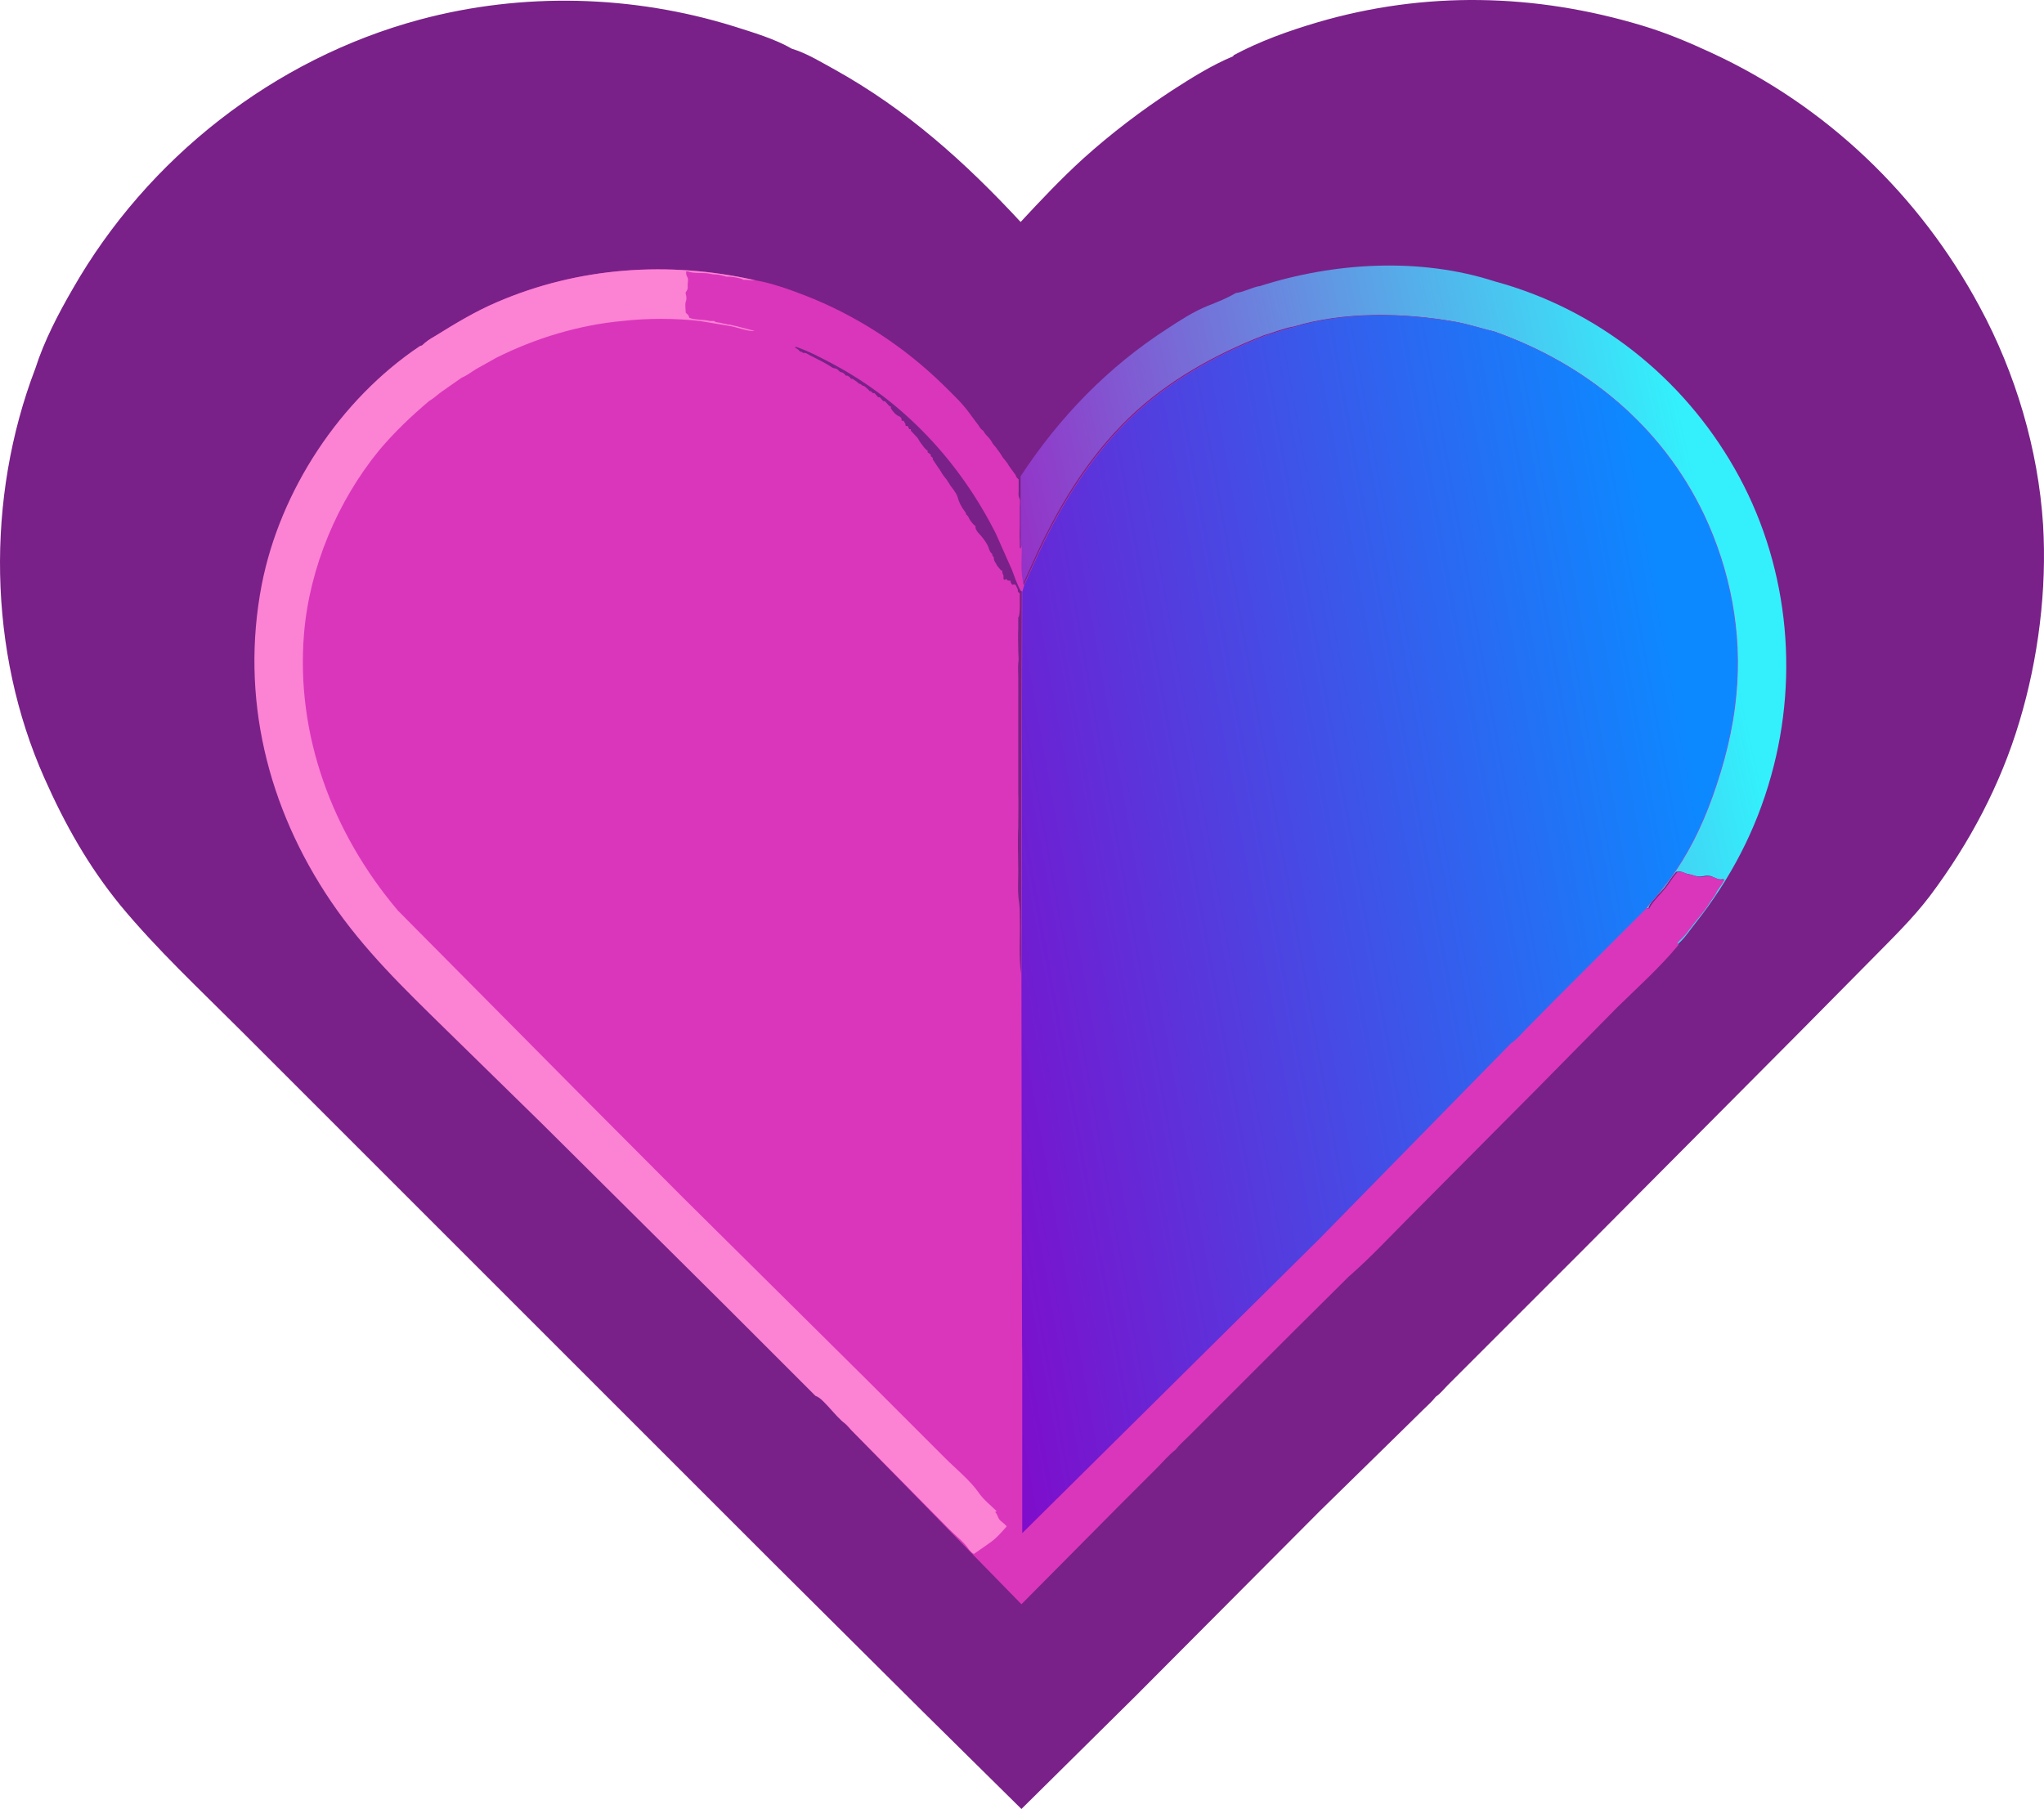
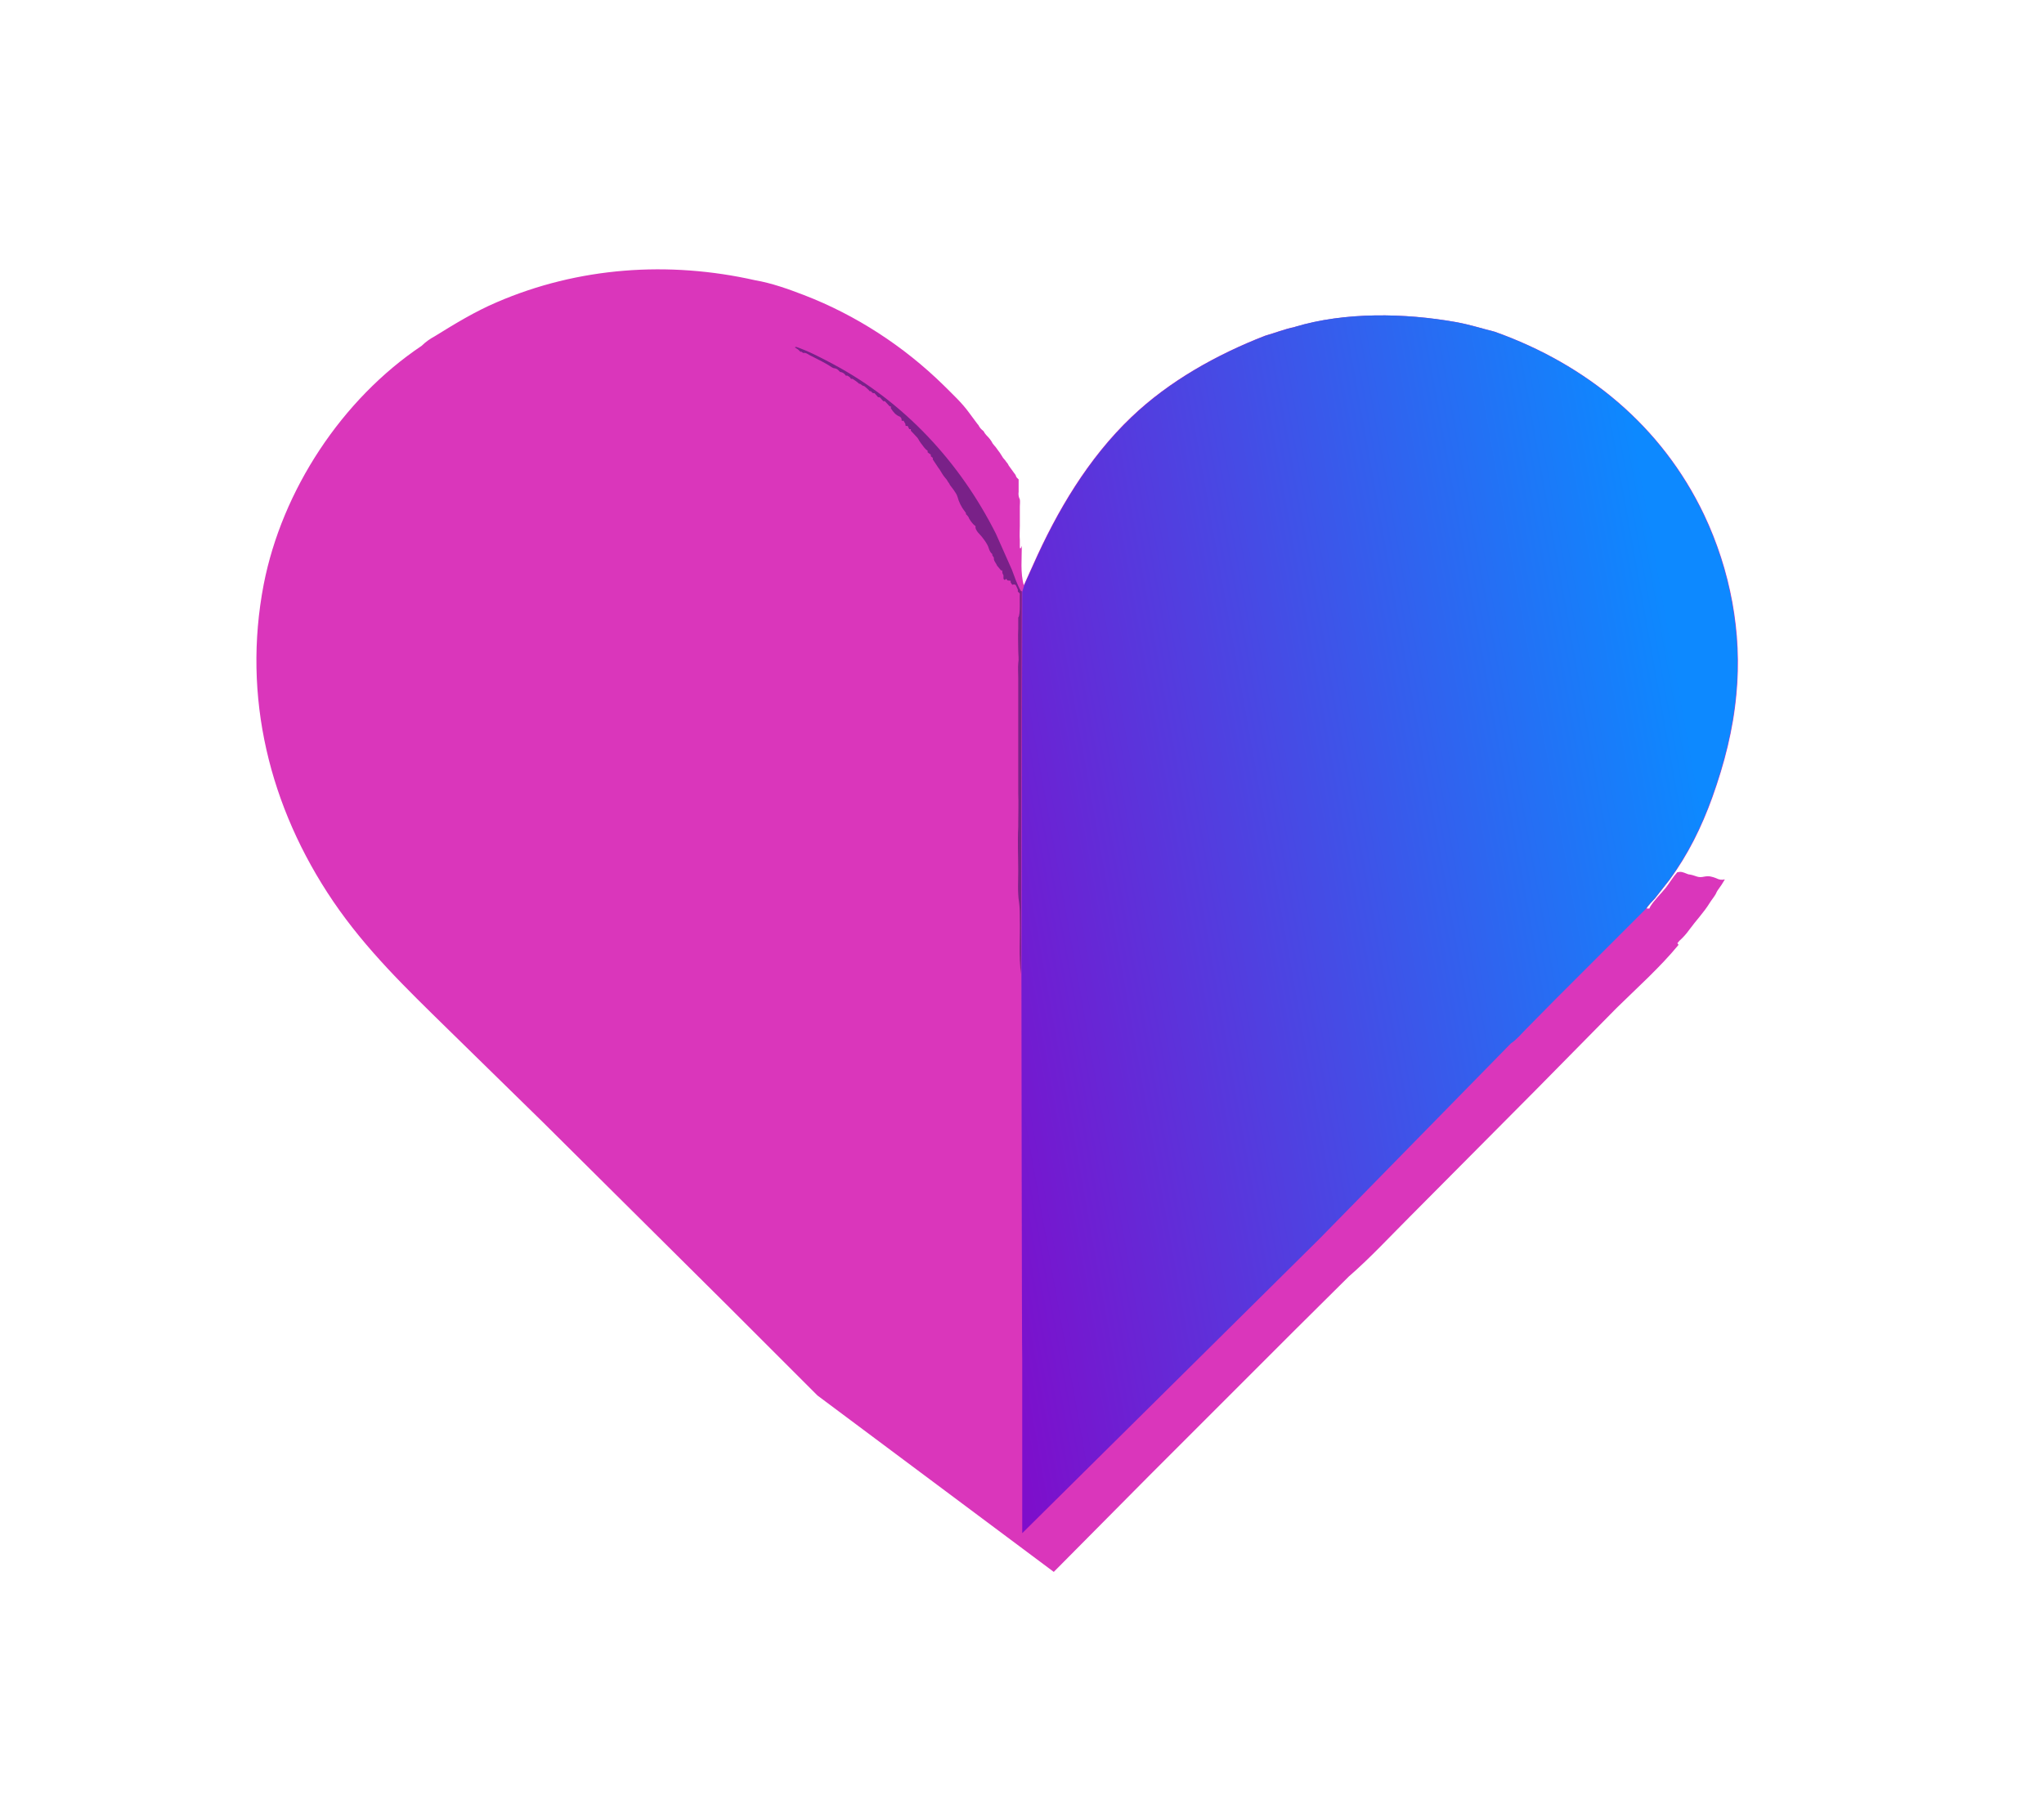
<svg xmlns="http://www.w3.org/2000/svg" xmlns:ns1="http://sodipodi.sourceforge.net/DTD/sodipodi-0.dtd" xmlns:ns2="http://www.inkscape.org/namespaces/inkscape" id="Layer_2" version="1.1" viewBox="0 0 511.99 453.211" ns1:docname="09318df9c6cf5f9e07bcc19f8a078ce3.svg" width="511.99" height="453.211">
  <defs id="defs14">
    <style id="style2">
      .st0 {
        fill: url(#linear-gradient1);
      }

      .st1 {
        fill: #da36bb;
      }

      .st2 {
        fill: #fc82d4;
      }

      .st3 {
        fill: #792188;
      }

      .st4 {
        fill: url(#linear-gradient);
      }
    </style>
    <linearGradient id="linear-gradient" x1="-1332.2" y1="1857.1" x2="-1295.2" y2="1865.2" gradientTransform="matrix(4.9,0,0,-4.9,6767.7,9277.6)" gradientUnits="userSpaceOnUse">
      <stop offset="0" stop-color="#9e20c2" id="stop4" />
      <stop offset="1" stop-color="#33f0fc" id="stop6" />
    </linearGradient>
    <linearGradient id="linear-gradient1" x1="-1338.8" y1="1843.5" x2="-1295.2" y2="1851.3" gradientTransform="matrix(4.9,0,0,-4.9,6767.7,9277.6)" gradientUnits="userSpaceOnUse">
      <stop offset="0" stop-color="#8902c6" id="stop9" />
      <stop offset="1" stop-color="#0d89ff" id="stop11" />
    </linearGradient>
  </defs>
  <ns1:namedview id="namedview80" bordercolor="#666666" borderopacity="1.0" ns2:pagecheckerboard="0" ns2:pageopacity="0.0" ns2:pageshadow="2" pagecolor="#ffffff" />
  <g id="g29" transform="translate(0.153,-32.789)">
-     <path class="st3" d="m 308.9,46.6 c 6.5,-3.5 13.8,-6.1 20.9,-8.2 26.9,-7.9 54.5,-7.3 81.4,0.8 6,1.8 11.7,4.2 17.3,6.8 28.8,13.3 52.2,35.7 67.2,63.6 9,16.6 14.7,35.8 15.9,54.6 1,16.3 -1.2,33.7 -5.9,49.3 -4.7,15.8 -12.5,30.5 -22.4,43.7 -4.3,5.7 -9.6,10.8 -14.6,15.9 L 451,291 l -54.7,55 -27.6,27.6 -6.2,6.2 c -0.9,0.9 -1.9,2.2 -3,2.9 -0.9,1.2 -2.2,2.3 -3.3,3.4 l -6.1,6 -19.7,19.3 -46.2,46.4 L 255.7,486 231.2,461.8 193.1,423.9 106.5,337.3 59.8,290.6 C 49.7,280.5 39.1,270.6 30,259.6 22,249.8 16.1,239.3 11,227.8 -3.2,196 -3.7,157.5 8.7,125.1 c 2.2,-6.9 5.8,-13.8 9.4,-20 18.7,-32.7 50.4,-57.6 86.9,-67.4 25.7,-6.9 53.3,-6.2 78.7,1.7 4.7,1.5 10.2,3.1 14.5,5.6 3.7,1.1 7.4,3.4 10.7,5.2 18,10 32.7,23.2 46.6,38.2 5.1,-5.5 10.2,-10.9 15.7,-15.9 7,-6.3 14.5,-12 22.3,-17.1 4.8,-3.1 9.9,-6.3 15.2,-8.5 z" id="path17" />
-     <path class="st4" d="m 315.3,104.5 c 18.7,-6 40.2,-7.3 59,-1.2 25.5,6.9 47,24 60,46.8 13.3,23.2 16.4,51.3 9.2,77 -3.8,13.7 -10.2,25.9 -19,37 -1.3,1.6 -2.9,4.1 -4.5,5.3 l -0.3,-0.4 0.5,-0.6 c 0.8,-0.8 1.7,-1.8 2.5,-2.8 1.6,-2.2 3.8,-4.4 5.1,-6.7 0.4,-0.7 1,-1.4 1.5,-2.2 0.2,-0.4 0.4,-0.8 0.6,-1.1 0.6,-0.8 1.2,-1.7 1.7,-2.6 -0.9,0.2 -1.4,0.1 -2.2,-0.3 -1.1,-0.5 -1.7,-0.7 -2.9,-0.4 -1.7,0.3 -2,-0.2 -3.6,-0.5 -0.5,-0.1 -0.2,0 -0.8,-0.2 -1,-0.4 -1.3,-0.6 -2.4,-0.4 -1.1,1.2 -1.9,2.6 -2.9,3.9 -1.2,1.5 -3.2,3.2 -4,4.9 v 0.3 c -0.1,0 -0.8,0 -0.8,0 0.4,-0.8 1.5,-1.8 2.1,-2.5 l 3.6,-4.6 c 4.7,-6.4 8.1,-13.3 10.8,-20.8 3,-8.4 5.2,-16.9 6,-25.8 1.4,-15.3 -1.6,-31.1 -8.1,-45 -10.6,-22.3 -29.4,-37.7 -52.4,-45.8 -3.2,-0.7 -6.3,-1.8 -9.6,-2.4 -12.9,-2.3 -27.9,-2.6 -40.5,1.2 -2.5,0.4 -5,1.5 -7.5,2.2 -12.1,4.7 -24.1,11.4 -33.5,20.4 -10.8,10.3 -18.6,23.5 -24.6,37 l -2.3,5.1 c -0.9,-3 -0.4,-6.8 -0.5,-9.9 v -17.3 c 9.7,-14.8 21.9,-27.4 36.8,-37 3.2,-2.1 6.6,-4.3 10.1,-5.7 2.3,-0.9 4.8,-1.9 7,-3.2 1.8,-0.2 3.9,-1.3 5.7,-1.7 z" id="path19" style="fill:url(#linear-gradient)" />
-     <path class="st1" d="m 105.6,119.3 c 0.9,-0.9 2.1,-1.7 3.2,-2.3 5,-3.1 10.1,-6.2 15.5,-8.5 20.4,-8.8 43,-10.4 64.7,-5.5 4.1,0.7 8.3,2.2 12.2,3.7 13,5 25,12.8 35,22.6 2.2,2.2 4.6,4.4 6.4,6.9 l 2,2.7 c 0.5,0.6 0.2,0.2 0.5,0.7 0.3,0.5 0.6,0.8 1,1.1 0.5,0.5 0,0 0.4,0.6 l 0.4,0.5 c 0.7,0.7 1.2,1.3 1.6,2.1 l 0.4,0.5 c 0.4,0.4 0.7,0.9 1,1.3 0.5,0.6 0.8,1.2 1.2,1.8 0.3,0.4 0.5,0.5 0.8,1 l 0.4,0.5 0.2,0.4 c 0.4,0.6 0.9,1.2 1.3,1.8 l 0.3,0.4 c 0.2,0.2 0.2,0.5 0.4,0.8 l 0.5,0.5 v 3.1 c -0.1,0.7 0,1.3 0.3,1.9 0.1,0.5 0,1.3 0,1.8 0,1.6 0,3.2 0,4.8 0,1.1 -0.1,2.5 0,3.6 0,0.5 0,0.7 0,1.2 v 0.8 h 0.3 l 0.2,-0.6 c 0,3.1 -0.4,6.9 0.5,9.9 l 2.3,-5.1 c 6,-13.5 13.8,-26.7 24.6,-37 9.4,-9 21.4,-15.7 33.5,-20.4 2.5,-0.7 4.9,-1.7 7.5,-2.2 12.6,-3.8 27.6,-3.5 40.5,-1.2 3.3,0.6 6.4,1.6 9.6,2.4 23,8.2 41.8,23.6 52.4,45.8 6.6,13.9 9.6,29.7 8.1,45 -0.8,8.9 -3,17.4 -6,25.8 -2.7,7.5 -6.1,14.4 -10.8,20.8 l -3.6,4.6 c -0.6,0.7 -1.7,1.7 -2.1,2.5 h 0.7 c 0,0 0.1,-0.3 0.1,-0.3 0.9,-1.6 2.8,-3.4 4,-4.9 1,-1.3 1.8,-2.7 2.9,-3.9 1,-0.2 1.4,0 2.4,0.4 0.5,0.2 0.2,0.1 0.8,0.2 1.6,0.3 1.9,0.9 3.6,0.5 1.2,-0.2 1.8,0 2.9,0.4 0.8,0.4 1.4,0.5 2.2,0.3 -0.5,0.9 -1.1,1.8 -1.7,2.6 -0.3,0.4 -0.4,0.7 -0.6,1.1 -0.4,0.7 -1,1.4 -1.5,2.2 -1.4,2.3 -3.5,4.5 -5.1,6.7 -0.7,1 -1.6,2 -2.5,2.8 l -0.5,0.6 0.3,0.4 c -4.6,5.6 -10.3,10.7 -15.5,15.8 l -20.3,20.6 -31.6,31.8 c -5,5 -9.9,10.3 -15.2,14.9 l -13.9,13.8 -19,19 -7.1,7.1 c -1.1,1.1 -2.5,2.3 -3.4,3.5 -1.7,1.3 -3.2,3.1 -4.7,4.6 l -9.8,9.8 -24.1,24.3 L 204.6,382.4 181.5,359.3 136,314.1 112,290.6 C 101.6,280.4 91.6,270.8 83.3,258.6 67.3,235 60.5,207.3 65.9,179.2 c 4.6,-23.6 19.6,-46.4 39.6,-59.8 z" id="path21" />
+     <path class="st1" d="m 105.6,119.3 c 0.9,-0.9 2.1,-1.7 3.2,-2.3 5,-3.1 10.1,-6.2 15.5,-8.5 20.4,-8.8 43,-10.4 64.7,-5.5 4.1,0.7 8.3,2.2 12.2,3.7 13,5 25,12.8 35,22.6 2.2,2.2 4.6,4.4 6.4,6.9 l 2,2.7 c 0.5,0.6 0.2,0.2 0.5,0.7 0.3,0.5 0.6,0.8 1,1.1 0.5,0.5 0,0 0.4,0.6 l 0.4,0.5 c 0.7,0.7 1.2,1.3 1.6,2.1 l 0.4,0.5 c 0.4,0.4 0.7,0.9 1,1.3 0.5,0.6 0.8,1.2 1.2,1.8 0.3,0.4 0.5,0.5 0.8,1 l 0.4,0.5 0.2,0.4 c 0.4,0.6 0.9,1.2 1.3,1.8 l 0.3,0.4 c 0.2,0.2 0.2,0.5 0.4,0.8 l 0.5,0.5 v 3.1 c -0.1,0.7 0,1.3 0.3,1.9 0.1,0.5 0,1.3 0,1.8 0,1.6 0,3.2 0,4.8 0,1.1 -0.1,2.5 0,3.6 0,0.5 0,0.7 0,1.2 v 0.8 h 0.3 l 0.2,-0.6 c 0,3.1 -0.4,6.9 0.5,9.9 l 2.3,-5.1 c 6,-13.5 13.8,-26.7 24.6,-37 9.4,-9 21.4,-15.7 33.5,-20.4 2.5,-0.7 4.9,-1.7 7.5,-2.2 12.6,-3.8 27.6,-3.5 40.5,-1.2 3.3,0.6 6.4,1.6 9.6,2.4 23,8.2 41.8,23.6 52.4,45.8 6.6,13.9 9.6,29.7 8.1,45 -0.8,8.9 -3,17.4 -6,25.8 -2.7,7.5 -6.1,14.4 -10.8,20.8 l -3.6,4.6 c -0.6,0.7 -1.7,1.7 -2.1,2.5 h 0.7 c 0,0 0.1,-0.3 0.1,-0.3 0.9,-1.6 2.8,-3.4 4,-4.9 1,-1.3 1.8,-2.7 2.9,-3.9 1,-0.2 1.4,0 2.4,0.4 0.5,0.2 0.2,0.1 0.8,0.2 1.6,0.3 1.9,0.9 3.6,0.5 1.2,-0.2 1.8,0 2.9,0.4 0.8,0.4 1.4,0.5 2.2,0.3 -0.5,0.9 -1.1,1.8 -1.7,2.6 -0.3,0.4 -0.4,0.7 -0.6,1.1 -0.4,0.7 -1,1.4 -1.5,2.2 -1.4,2.3 -3.5,4.5 -5.1,6.7 -0.7,1 -1.6,2 -2.5,2.8 l -0.5,0.6 0.3,0.4 c -4.6,5.6 -10.3,10.7 -15.5,15.8 l -20.3,20.6 -31.6,31.8 c -5,5 -9.9,10.3 -15.2,14.9 l -13.9,13.8 -19,19 -7.1,7.1 l -9.8,9.8 -24.1,24.3 L 204.6,382.4 181.5,359.3 136,314.1 112,290.6 C 101.6,280.4 91.6,270.8 83.3,258.6 67.3,235 60.5,207.3 65.9,179.2 c 4.6,-23.6 19.6,-46.4 39.6,-59.8 z" id="path21" />
    <path class="st3" d="m 199.3,119.7 c 3.2,1.1 6.4,2.8 9.4,4.4 17.7,9.5 31.6,24.5 40.6,42.4 l 4,9 c 0.7,1.8 1.3,3.8 2.3,5.4 h 0.2 c 0,0 -0.2,95.9 -0.2,95.9 -0.6,-4.3 -0.2,-9.2 -0.3,-13.5 0,-1.5 0,-3.1 -0.2,-4.5 -0.4,-2.5 -0.2,-5.3 -0.2,-7.8 0,-3.7 -0.2,-7.4 0,-11 v -0.9 c 0,-2.5 0.1,-5.1 0,-7.6 v -6 c 0,0 0,-3.8 0,-3.8 v -19.2 c 0,-1.1 -0.1,-2.4 0,-3.5 0.2,-1.2 0,-2.1 0,-3.3 0,-1.7 -0.1,-3.6 0,-5.3 0,-0.8 0,-1.7 0,-2.5 v -0.4 c 0.6,-0.6 0.3,-5 0.4,-6 l -0.5,-0.5 v -0.5 c 0,0 -0.5,-1.1 -0.5,-1.1 -0.4,-0.3 -0.5,-0.2 -0.9,-0.1 l -0.4,-0.6 v -0.4 c -0.1,0 -0.8,-0.1 -0.8,-0.1 l -0.3,-0.4 -0.4,0.3 -0.3,-0.3 v -0.9 c -0.3,-0.5 -0.3,-0.6 -0.3,-1.2 h -0.3 c 0,0 -0.5,-0.6 -0.5,-0.6 l -0.5,-0.6 -0.2,-0.4 c -0.2,-0.4 -0.5,-0.7 -0.6,-1.2 v -0.4 c -0.3,-0.4 -0.1,-0.2 -0.4,-0.6 v -0.3 c -0.5,-0.4 -0.7,-0.9 -0.9,-1.5 -0.2,-0.9 -1.6,-2.8 -2.3,-3.5 -0.4,-0.4 -0.9,-1 -1,-1.6 v -0.4 c -0.6,-0.4 -1.2,-1.2 -1.6,-1.9 -0.3,-0.6 0,-0.2 -0.5,-0.8 l -0.3,-0.3 v -0.2 c 0.1,0 -0.3,-0.5 -0.3,-0.5 -0.8,-1 -1.5,-2.4 -1.8,-3.6 -0.2,-0.7 -0.6,-1.2 -1,-1.8 l -0.9,-1.2 -0.2,-0.4 -0.3,-0.4 c -0.2,-0.4 -0.4,-0.7 -0.7,-1 -0.6,-0.7 -0.9,-1.3 -1.4,-2.1 l -0.3,-0.4 -1.4,-2.1 v -0.4 c 0,0 -0.5,-0.4 -0.5,-0.4 v -0.4 c 0,0 -0.8,-0.6 -0.8,-0.6 v -0.4 c -0.8,-0.5 -1.1,-1.2 -1.7,-1.9 -0.4,-0.5 -0.6,-1.1 -1,-1.5 l -1.5,-1.6 v -0.4 c 0,0 -0.4,0 -0.4,0 l -0.4,-0.8 h -0.5 c 0,-0.1 -0.1,-0.6 -0.1,-0.6 l -0.2,-0.3 -0.2,-0.4 h -0.5 c 0,-0.6 -0.1,-0.7 -0.4,-1 -1.1,-0.4 -1.7,-1.2 -2.3,-2.1 v -0.5 c 0.1,0 -0.3,0 -0.3,0 l -1.2,-1.3 h -0.4 c 0,0 -0.9,-1 -0.9,-1 h -0.4 c 0,0 -0.9,-1 -0.9,-1 -0.6,0 -0.5,-0.1 -0.9,-0.5 h -0.3 c -0.4,-0.5 -0.9,-0.9 -1.4,-1.3 -0.6,0 -0.6,-0.5 -1.3,-0.6 -0.5,-0.5 -1,-0.8 -1.6,-1.2 H 213 c -0.3,-0.5 -0.4,-0.5 -0.9,-0.8 h -0.4 c -0.3,-0.5 -0.6,-0.7 -1.2,-0.9 h -0.2 c -0.4,-0.4 -0.7,-0.8 -1.2,-0.9 -0.2,0 -0.6,-0.1 -0.9,-0.3 -1.6,-1.1 -3.4,-1.9 -5.1,-2.8 -0.5,-0.2 -1.1,-0.7 -1.6,-0.8 H 201 c 0,0 -0.4,-0.3 -0.4,-0.3 h -0.3 c -0.4,-0.5 -0.9,-0.8 -1.4,-1.1 z" id="path23" />
-     <path class="st2" d="m 105.6,119.3 c 0.9,-0.9 2.1,-1.7 3.2,-2.3 5,-3.1 10.1,-6.2 15.5,-8.5 20.4,-8.8 43,-10.4 64.7,-5.5 h -0.3 c -0.7,0 -1,0 -1.7,-0.1 h -0.9 c -0.3,-0.2 -0.6,-0.3 -1,-0.4 -0.8,-0.2 -1.6,-0.3 -2.4,-0.4 h -1 c 0,-0.1 -1.9,-0.5 -1.9,-0.5 -0.7,-0.1 -1.3,0 -2,-0.2 -1.6,-0.4 -4.2,0 -5.6,-0.6 h -0.5 c 0,0.6 0,0.7 0.2,1.2 0.5,0.8 0.2,1.3 0.2,2.1 v 0.5 c 0.1,0.5 -0.2,1.1 -0.5,1.4 v 0.4 c 0.2,0.7 0.3,1.3 0,2 -0.2,0.8 0,1.9 0,2.7 l 0.3,0.3 c 0.4,0.3 0.5,0.6 0.6,1 1.4,0.6 3.6,0.4 5.2,0.8 h 0.8 c 0.5,0 0,0 0.7,0.3 0.5,0.1 1,0.1 1.6,0.3 0.5,0.1 0.8,0.1 1.3,0.3 h 0.6 c 0,0.1 1.6,0.4 1.6,0.4 l 4.6,1.2 c -1.5,0.2 -4.4,-0.9 -6,-1.2 l -7.8,-1.3 c -6.3,-0.7 -13,-0.7 -19.3,0 -10.9,1 -21.8,4.3 -31.6,9.2 l -5,2.8 c -1.2,0.7 -2.4,1.7 -3.7,2.2 l -5,3.5 c -1,0.7 -2,1.7 -3.1,2.3 -4.5,3.8 -8.7,7.8 -12.5,12.3 -10.5,12.8 -17.5,29.4 -18.9,46 -2.1,25.4 7.1,50 23.5,69.4 l 46.3,46.7 25.1,25.2 46.4,46 19.3,19.3 c 2.7,2.7 6.4,5.7 8.5,8.8 1.1,1.6 3,3.1 4.4,4.5 l -0.4,0.2 0.2,0.2 c 0.5,0.7 0.6,1.6 1.3,2.1 0.5,0.4 1,0.8 1.4,1.3 -1.3,1.5 -2.6,3 -4.2,4.1 l -4,2.8 c -0.6,-0.3 -0.9,-0.7 -1.3,-1.2 -1.1,-1.7 -3.3,-3.4 -4.8,-4.9 l -15.9,-16.1 -8.5,-8.6 c -0.5,-0.5 -1.2,-1.5 -1.8,-1.9 -1.2,-0.8 -2.7,-2.6 -3.7,-3.7 -0.9,-1 -2.4,-2.8 -3.7,-3.2 L 181,359.4 135.5,314.2 111.5,290.7 C 101.1,280.5 91.1,270.9 82.8,258.7 66.8,235.1 60,207.4 65.4,179.3 70,155.7 85,132.9 105,119.5 Z" id="path25" />
    <path class="st0" d="m 324.1,114.7 c 12.6,-3.8 27.6,-3.5 40.5,-1.2 3.3,0.6 6.4,1.6 9.6,2.4 23,8.2 41.8,23.6 52.4,45.8 6.6,13.9 9.6,29.7 8.1,45 -0.8,8.9 -3,17.4 -6,25.8 -2.7,7.5 -6.1,14.4 -10.8,20.8 l -3.6,4.6 c -0.6,0.7 -1.7,1.7 -2.1,2.5 l -22.7,22.7 -7.2,7.3 c -1.3,1.3 -2.5,2.8 -4,3.8 l -47.9,48.9 -74.5,73.8 v -43.3 c -0.1,0 -0.2,-96.6 -0.2,-96.6 l 0.2,-95.9 0.5,-1.7 2.3,-5.1 c 6,-13.5 13.8,-26.7 24.6,-37 9.4,-9 21.4,-15.7 33.5,-20.4 2.5,-0.7 4.9,-1.7 7.5,-2.2 z" id="path27" style="fill:url(#linear-gradient1)" />
  </g>
</svg>